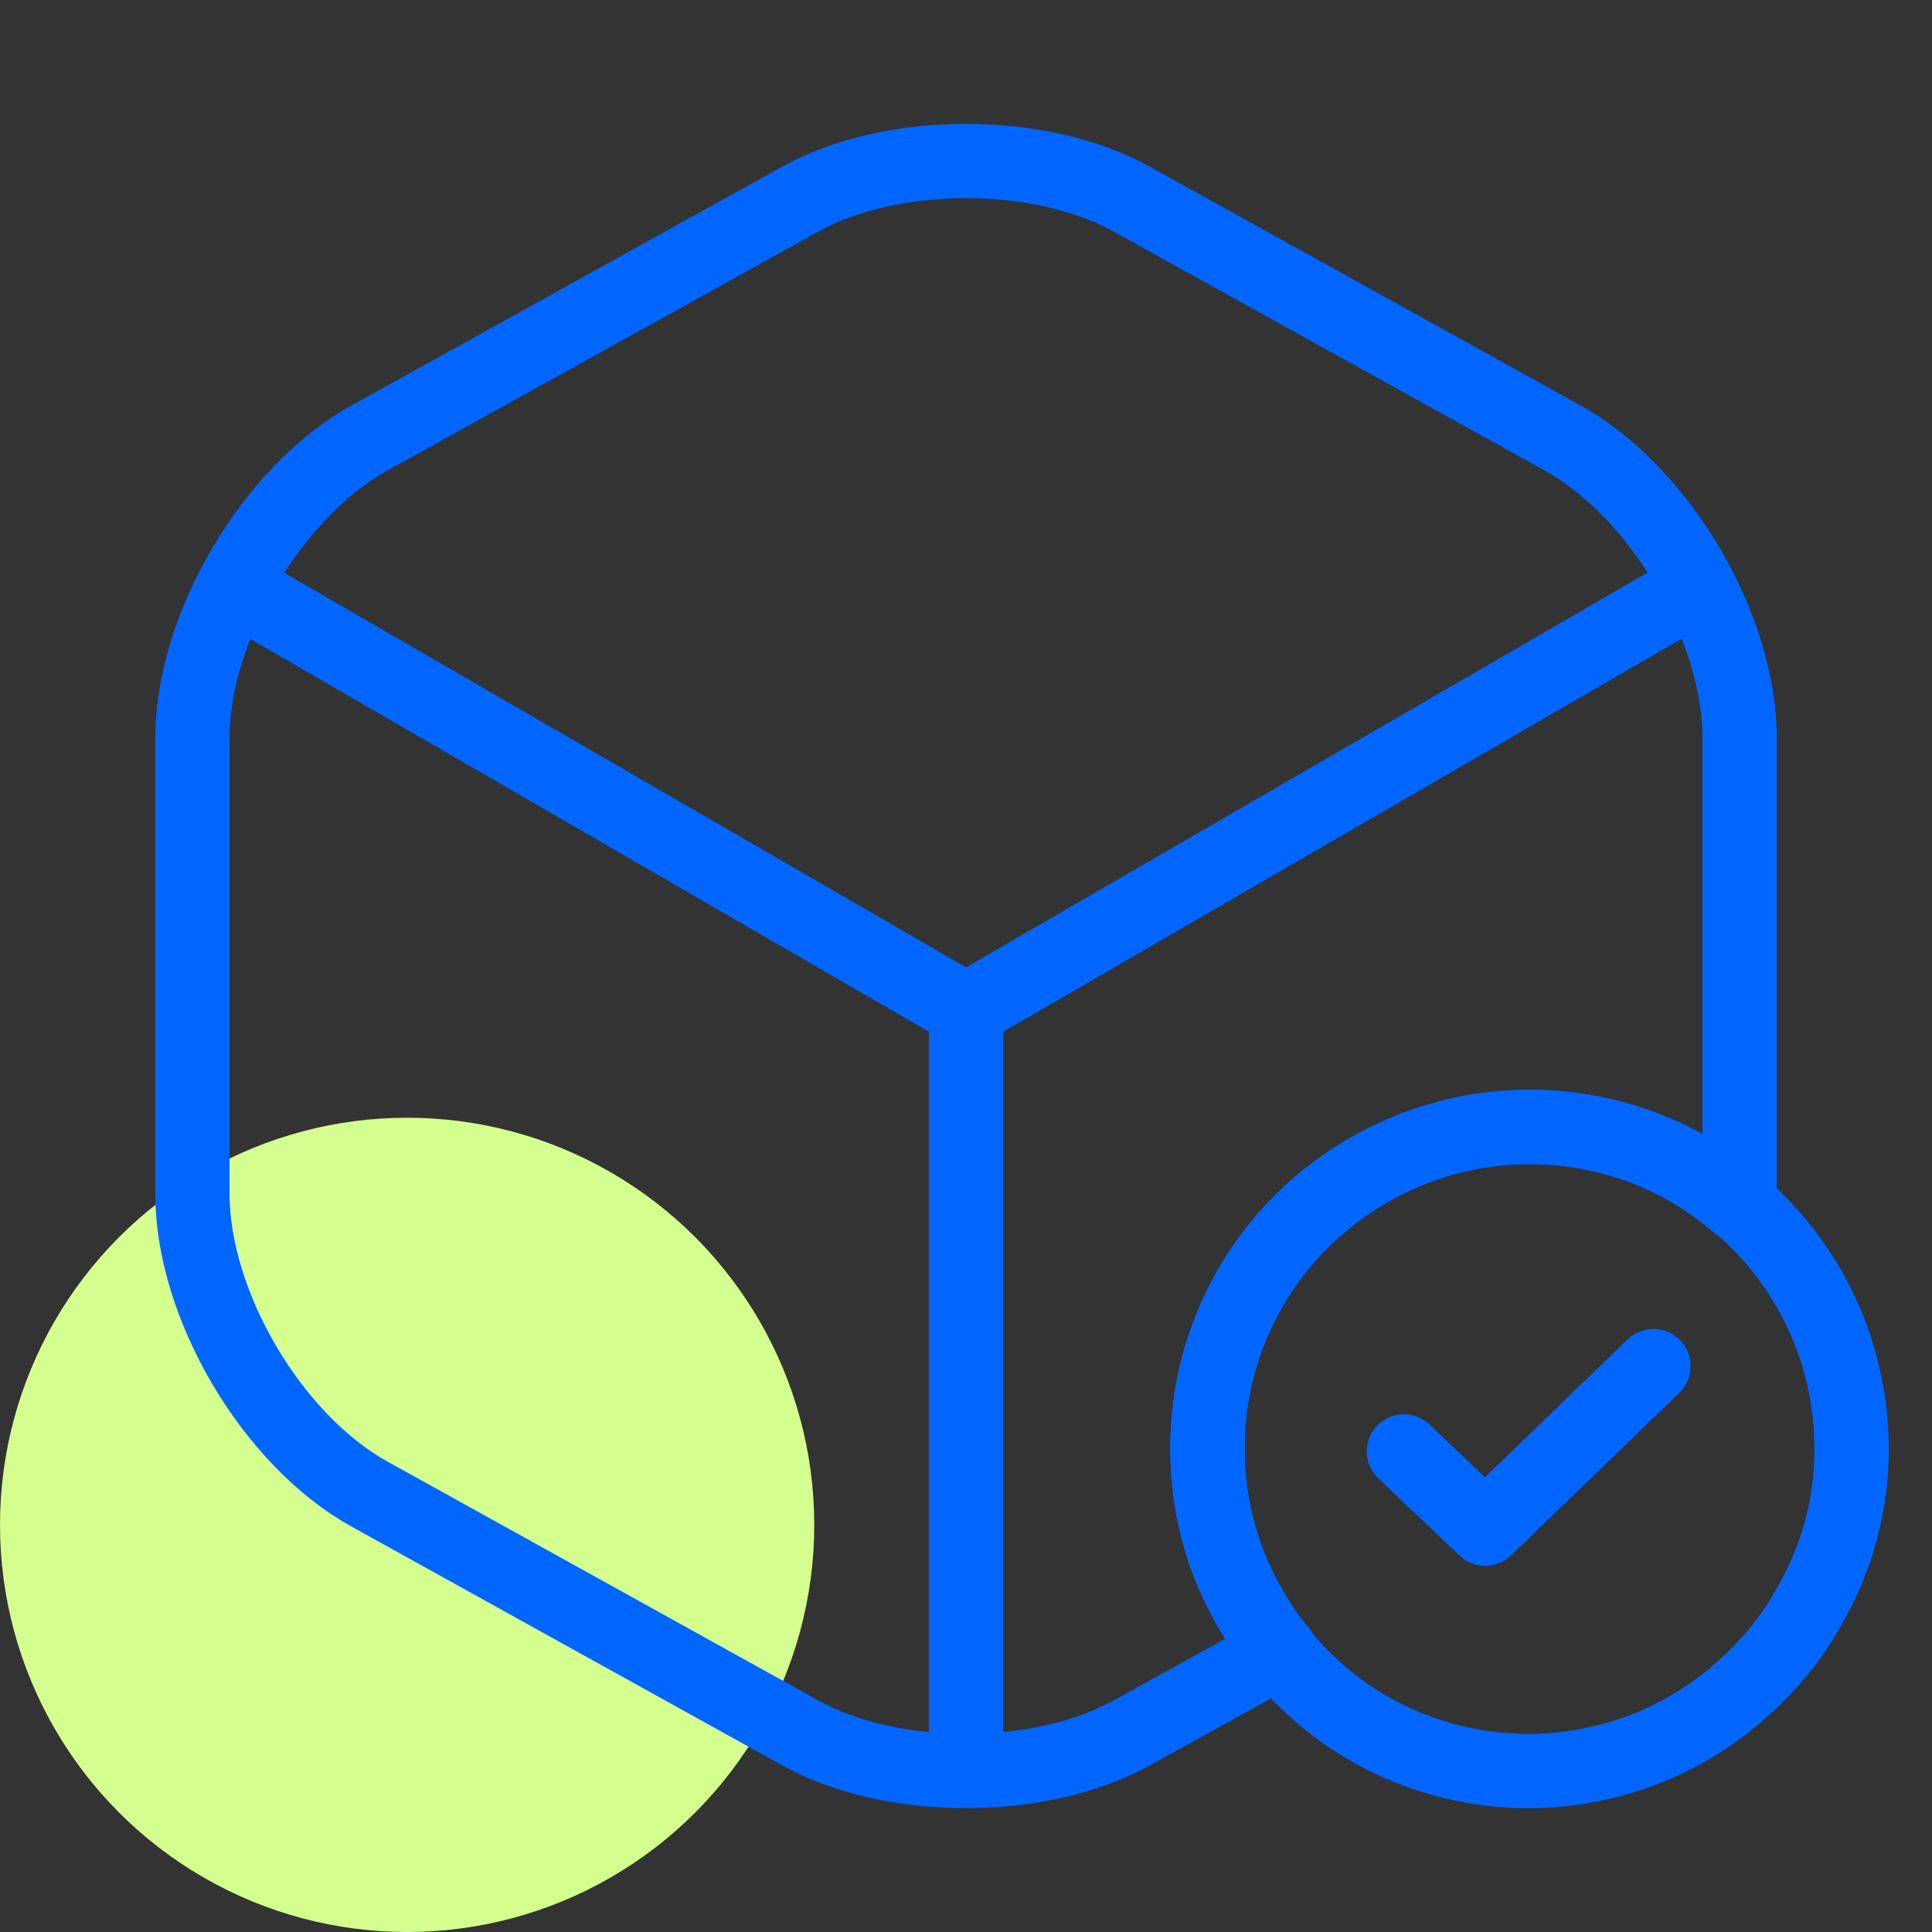
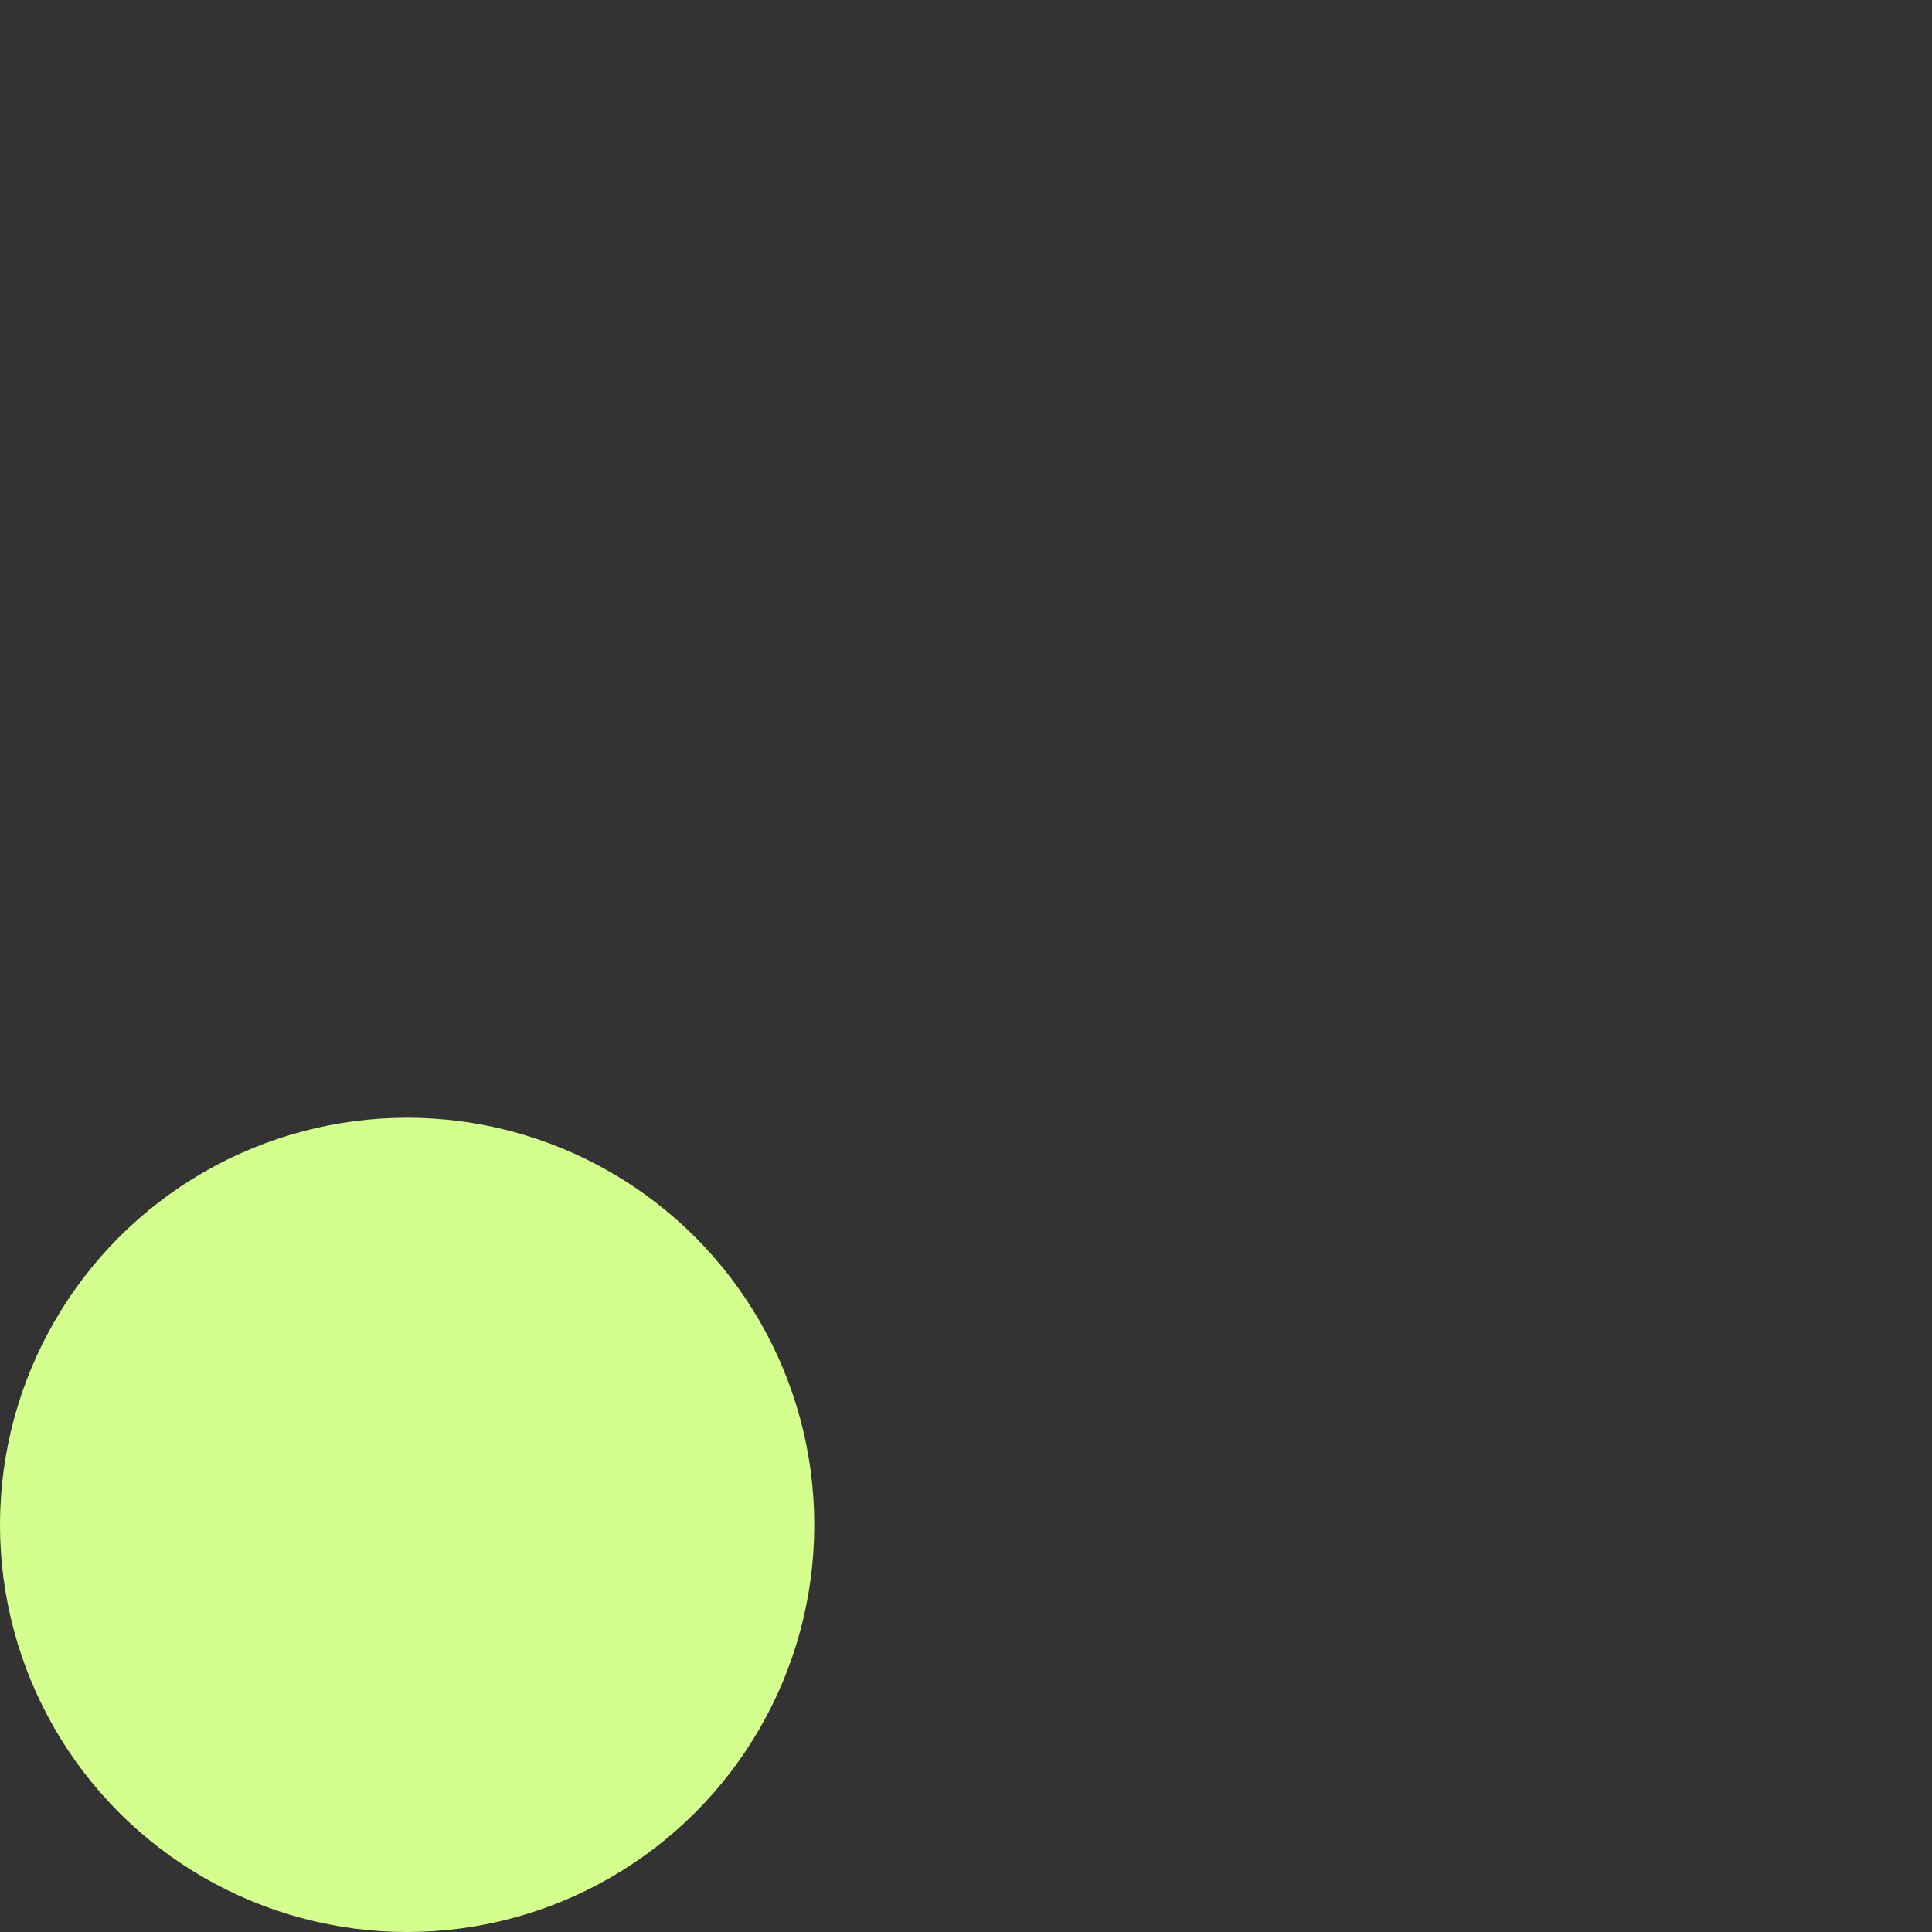
<svg xmlns="http://www.w3.org/2000/svg" width="52" height="52" viewBox="0 0 52 52" fill="none">
  <rect x="0" y="0" width="52" height="52" fill="#333333" stroke="none" />
  <circle cx="10.958" cy="41.042" r="10.958" fill="#D4FF8E" />
-   <path d="M49.833 38.805C49.876 40.43 49.443 41.968 48.663 43.29C48.23 44.07 47.645 44.785 46.995 45.37C45.5 46.757 43.528 47.602 41.34 47.667C38.176 47.732 35.381 46.107 33.843 43.615C33.02 42.337 32.521 40.798 32.5 39.173C32.435 36.443 33.648 33.973 35.598 32.348C37.071 31.135 38.935 30.377 40.971 30.333C45.76 30.225 49.725 34.017 49.833 38.805Z" stroke="#0066FF" stroke-width="2" stroke-miterlimit="10" stroke-linecap="round" stroke-linejoin="round" />
-   <path d="M37.786 39.065L39.974 41.145L44.503 36.768" stroke="#0066FF" stroke-width="2" stroke-linecap="round" stroke-linejoin="round" />
-   <path d="M6.869 16.12L26.001 27.192L45.002 16.185" stroke="#0066FF" stroke-width="2" stroke-linecap="round" stroke-linejoin="round" />
-   <path d="M26.001 46.822V27.17" stroke="#0066FF" stroke-width="2" stroke-linecap="round" stroke-linejoin="round" />
-   <path d="M46.822 19.868V32.132C46.822 32.24 46.822 32.327 46.8 32.435C45.284 31.113 43.334 30.333 41.167 30.333C39.13 30.333 37.245 31.048 35.75 32.24C33.757 33.822 32.5 36.27 32.5 39C32.5 40.625 32.955 42.163 33.757 43.463C33.952 43.81 34.19 44.135 34.45 44.438L30.485 46.627C28.015 48.013 23.985 48.013 21.515 46.627L9.945 40.213C7.324 38.762 5.179 35.122 5.179 32.132V19.868C5.179 16.878 7.324 13.238 9.945 11.787L21.515 5.373C23.985 3.987 28.015 3.987 30.485 5.373L42.055 11.787C44.677 13.238 46.822 16.878 46.822 19.868Z" stroke="#0066FF" stroke-width="2" stroke-linecap="round" stroke-linejoin="round" />
</svg>